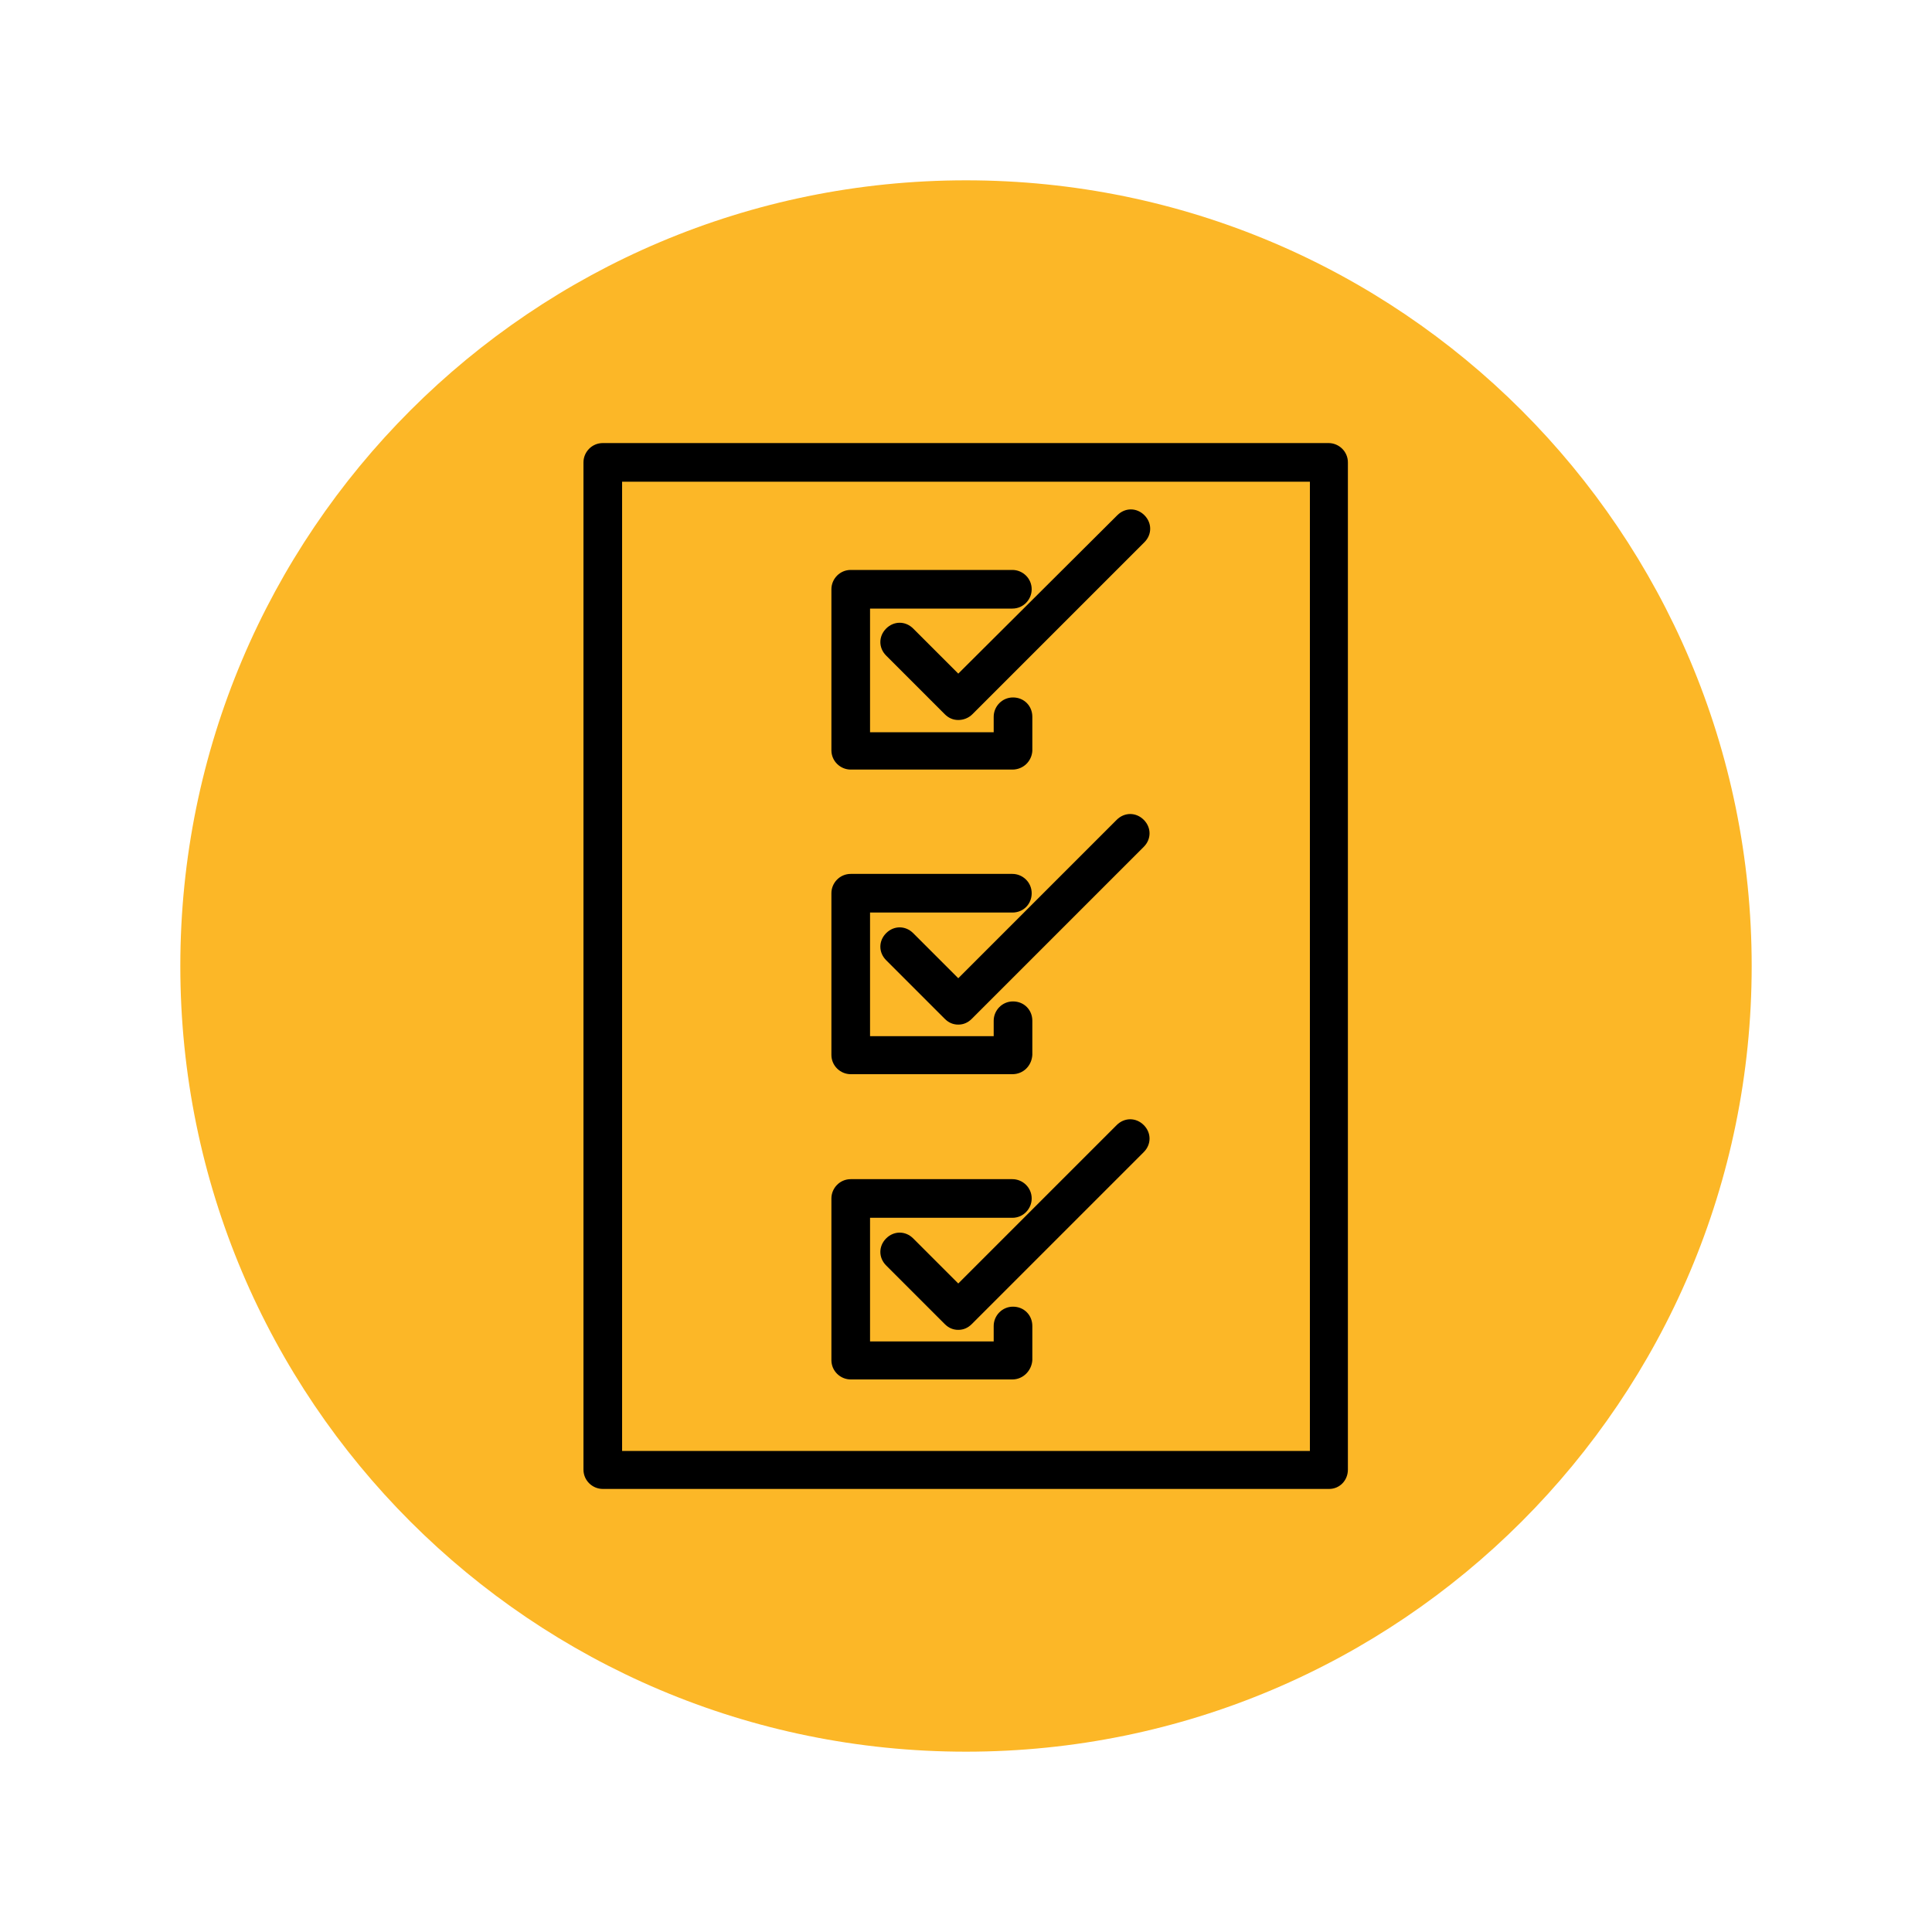
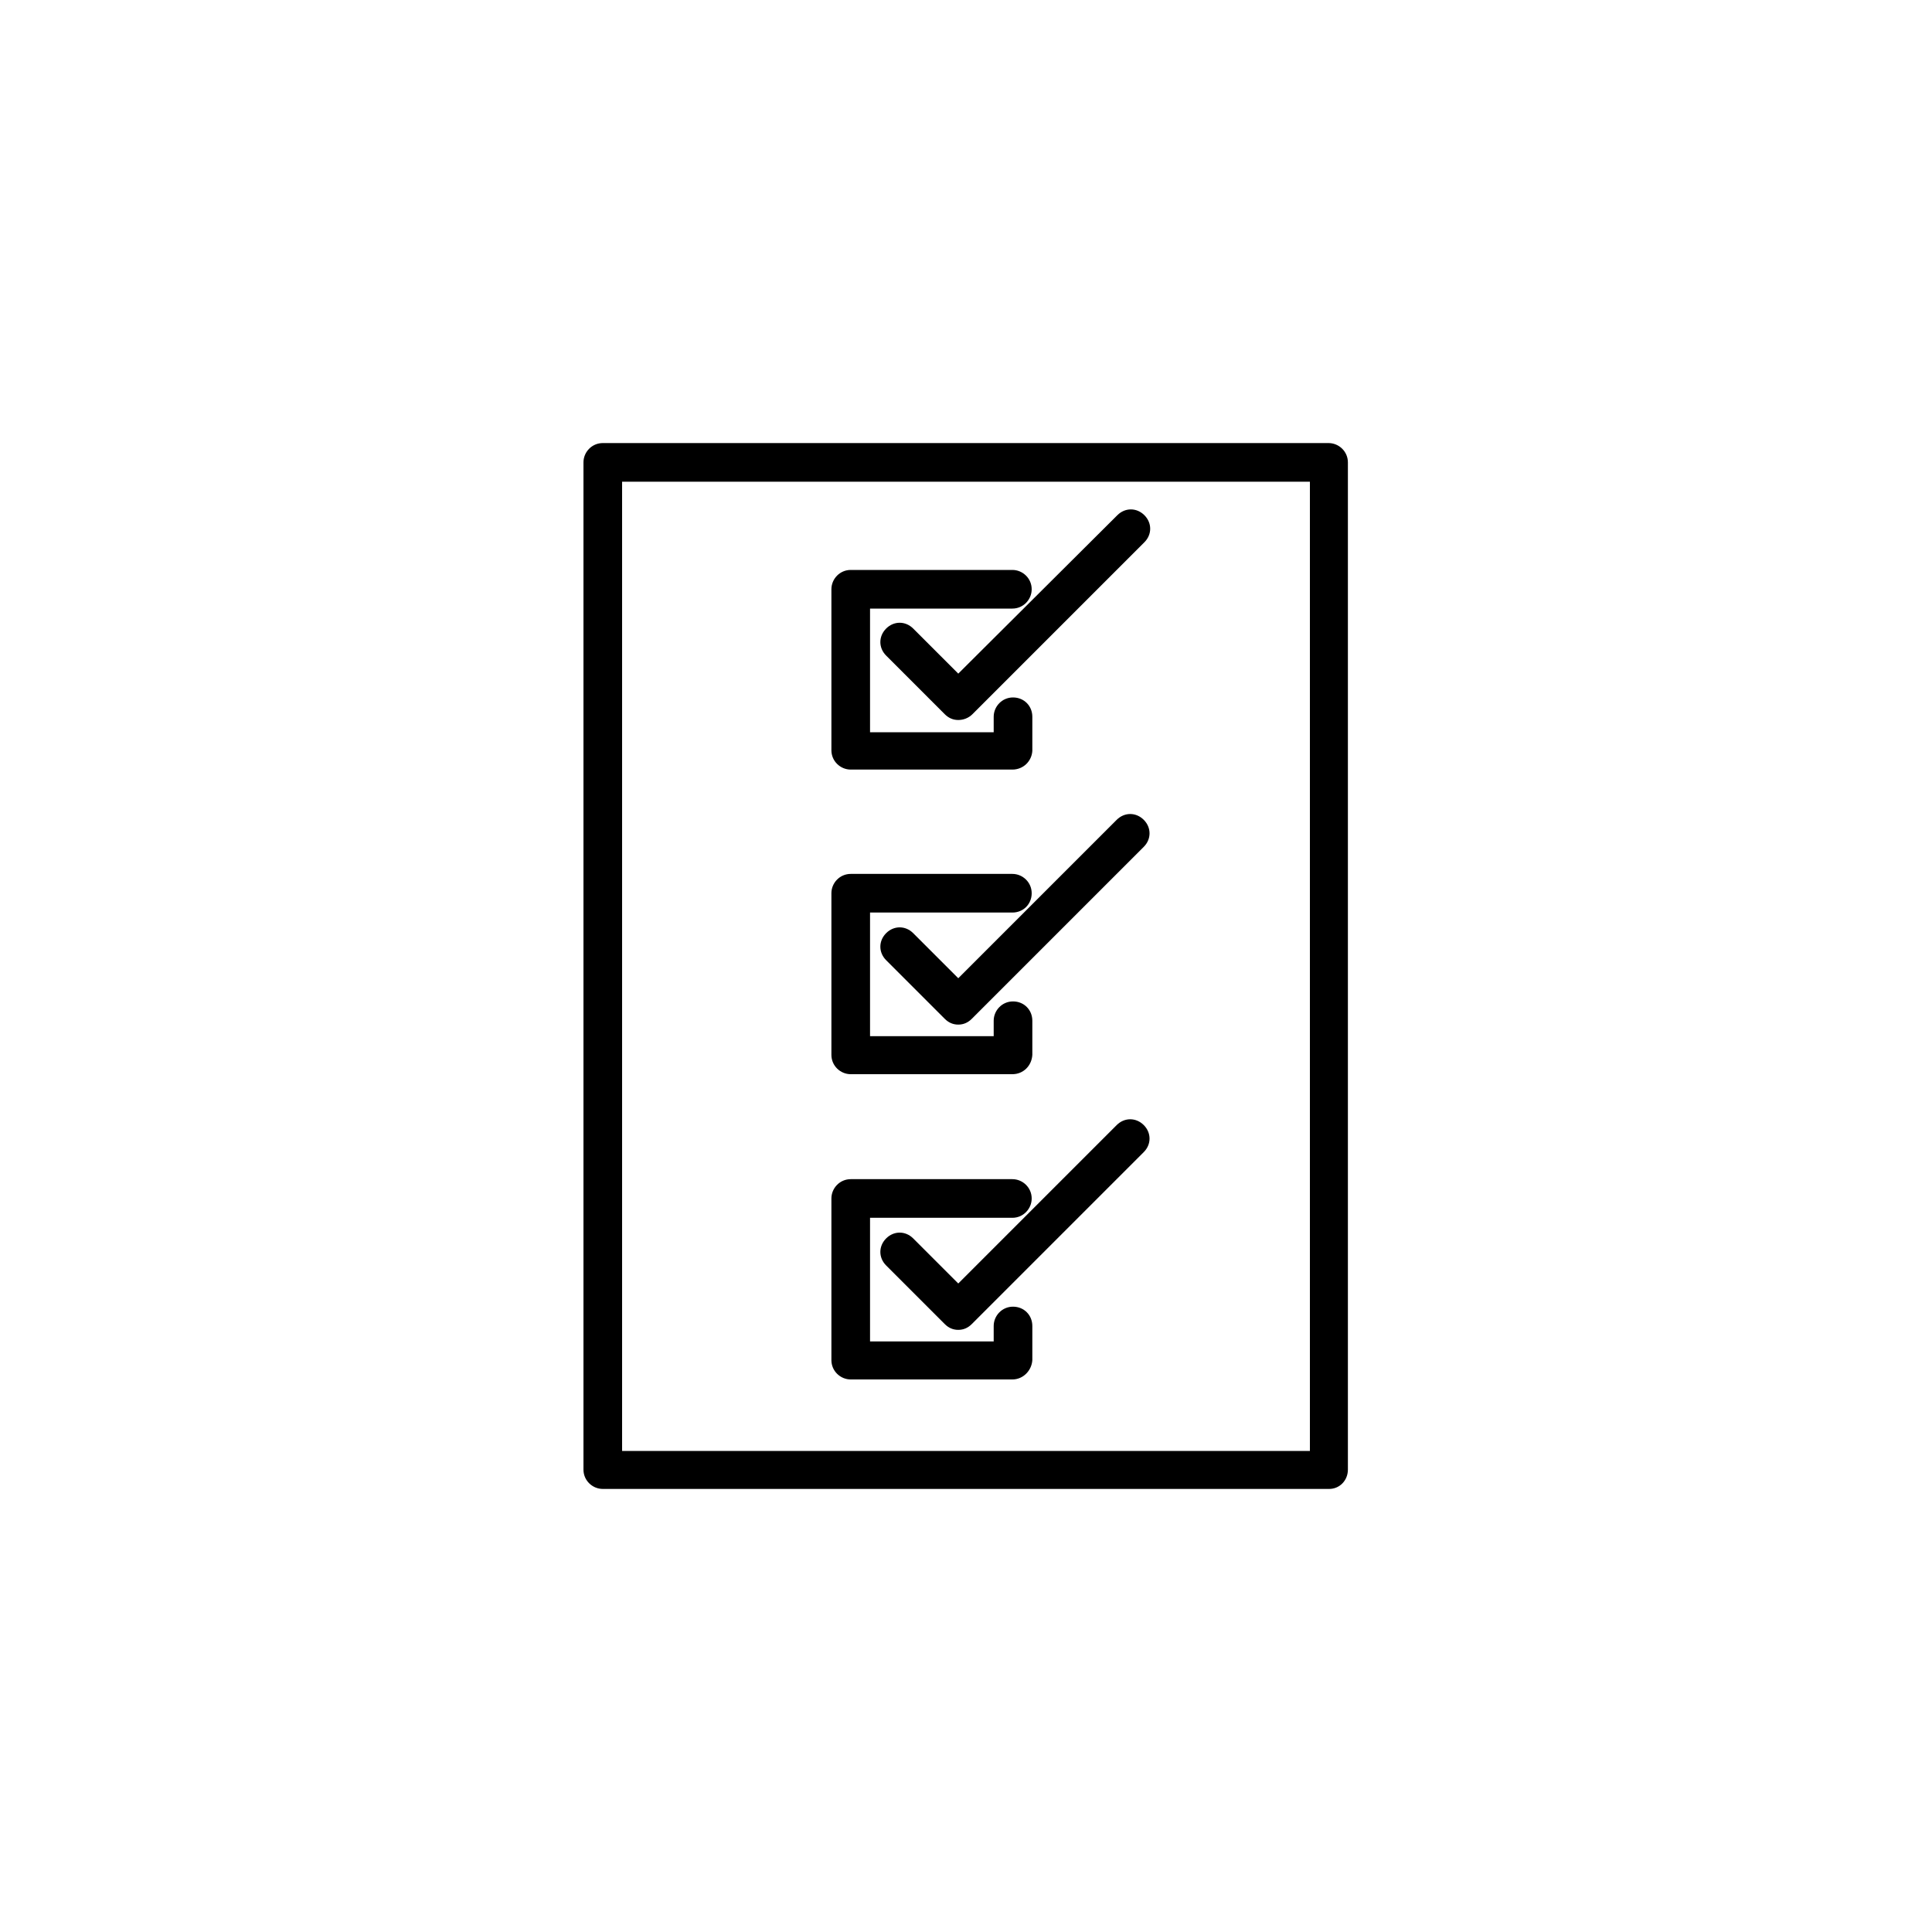
<svg xmlns="http://www.w3.org/2000/svg" version="1.1" id="Layer_1" x="0px" y="0px" viewBox="0 0 300 300" style="enable-background:new 0 0 300 300;" xml:space="preserve">
  <style type="text/css">
	.st0{fill:#FCB727;}
</style>
-   <path class="st0" d="M150,272c67.4,0,122-54.6,122-122s-54.6-122-122-122c-67.4,0-122,54.6-122,122S82.6,272,150,272" />
  <path d="M206.4,231.2H93.6c-1.6,0-3-1.3-3-3V71.8c0-1.6,1.3-3,3-3h112.7c1.6,0,3,1.3,3,3v156.4C209.3,229.9,208,231.2,206.4,231.2z   M96.6,225.3h106.8V74.8H96.6V225.3z M157.2,214.2h-25.1c-1.6,0-3-1.3-3-3v-25.1c0-1.6,1.3-3,3-3h25.1c1.6,0,3,1.3,3,3  c0,1.6-1.3,3-3,3h-22.1v19.2h19.2v-2.4c0-1.6,1.3-3,3-3s3,1.3,3,3v5.3C160.2,212.8,158.9,214.2,157.2,214.2z M148.8,206.5  c-0.8,0-1.5-0.3-2.1-0.9l-9.1-9.1c-1.2-1.2-1.2-3,0-4.2s3-1.2,4.2,0l7,7l24.6-24.6c1.2-1.2,3-1.2,4.2,0s1.2,3,0,4.2l-26.7,26.7  C150.3,206.2,149.6,206.5,148.8,206.5z M157.2,166.8h-25.1c-1.6,0-3-1.3-3-3v-25.1c0-1.6,1.3-3,3-3h25.1c1.6,0,3,1.3,3,3s-1.3,3-3,3  h-22.1v19.2h19.2v-2.4c0-1.6,1.3-3,3-3s3,1.3,3,3v5.3C160.2,165.5,158.9,166.8,157.2,166.8z M148.8,159.1c-0.8,0-1.5-0.3-2.1-0.9  l-9.1-9.1c-1.2-1.2-1.2-3,0-4.2s3-1.2,4.2,0l7,7l24.6-24.6c1.2-1.2,3-1.2,4.2,0s1.2,3,0,4.2l-26.7,26.7  C150.3,158.8,149.6,159.1,148.8,159.1z M157.2,119.5h-25.1c-1.6,0-3-1.3-3-3V91.5c0-1.6,1.3-3,3-3h25.1c1.6,0,3,1.3,3,3  c0,1.6-1.3,3-3,3h-22.1v19.2h19.2v-2.4c0-1.6,1.3-3,3-3s3,1.3,3,3v5.3C160.2,118.2,158.9,119.5,157.2,119.5z M148.8,111.8  L148.8,111.8c-0.8,0-1.5-0.3-2.1-0.9l-9.1-9.1c-1.2-1.2-1.2-3,0-4.2c1.2-1.2,3-1.2,4.2,0l7,7L173.5,80c1.2-1.2,3-1.2,4.2,0  s1.2,3,0,4.2l-26.7,26.7C150.4,111.5,149.6,111.8,148.8,111.8z" />
</svg>